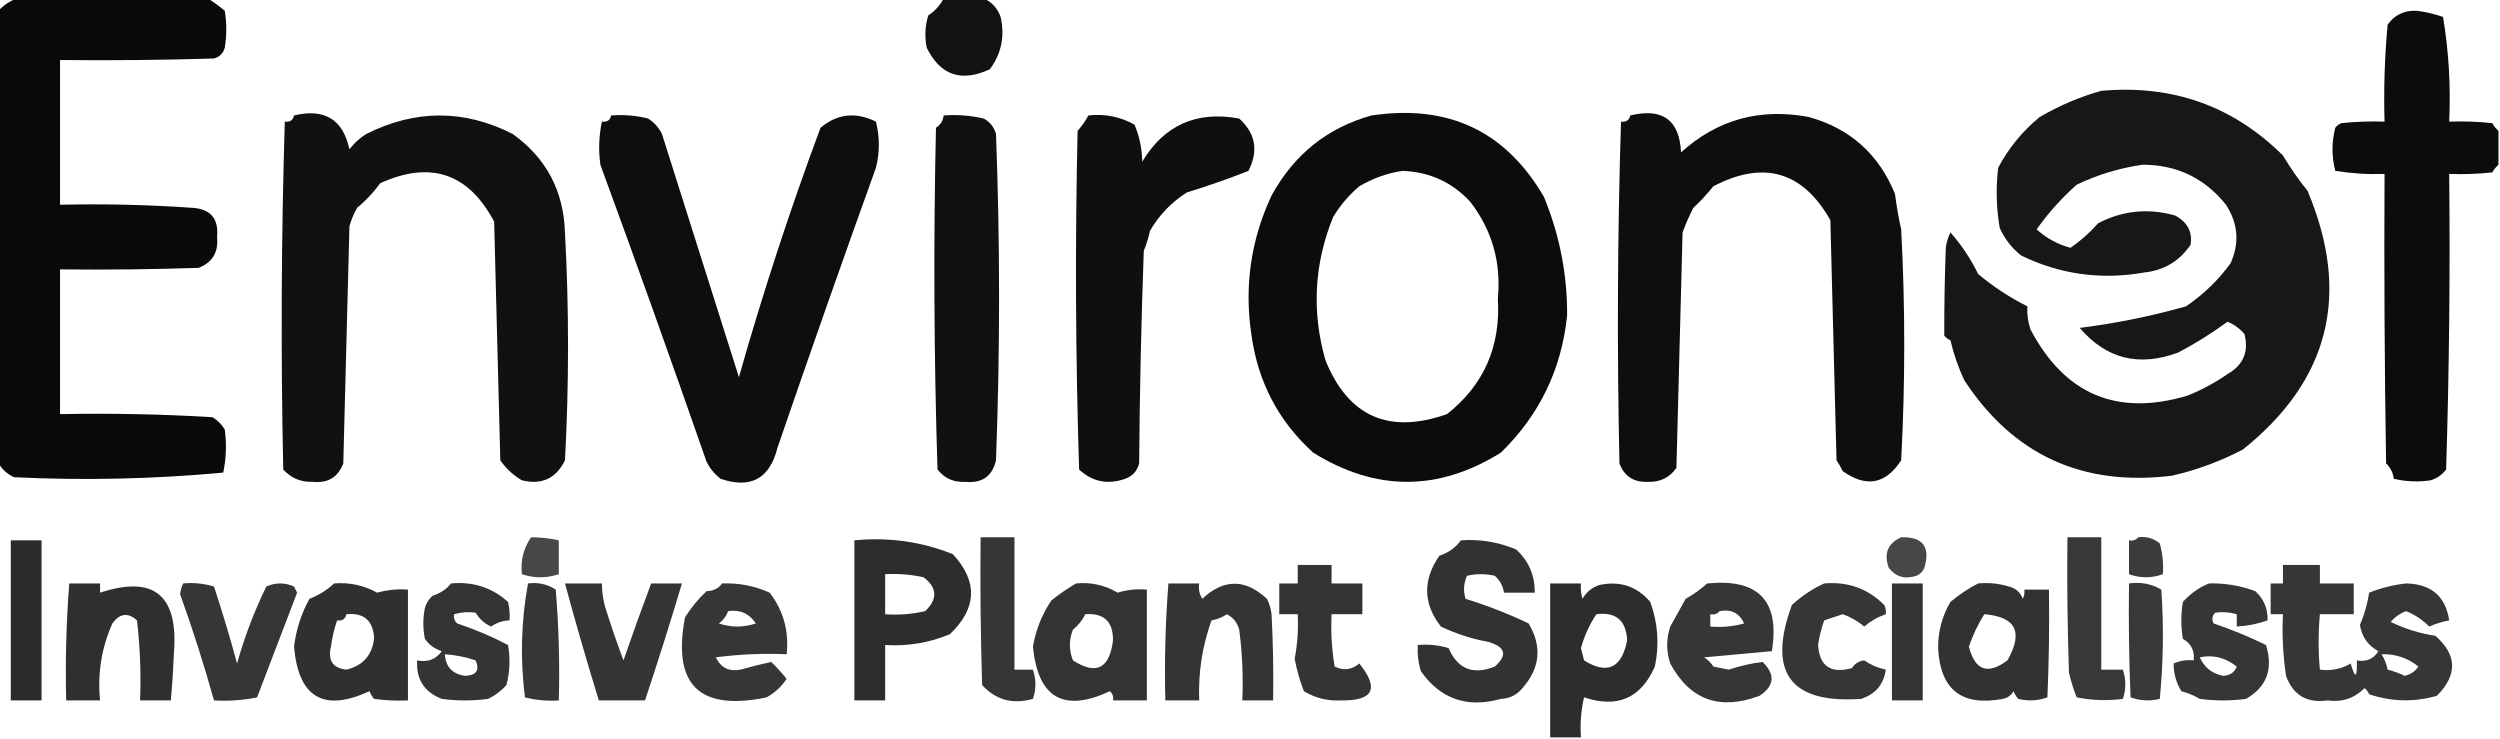
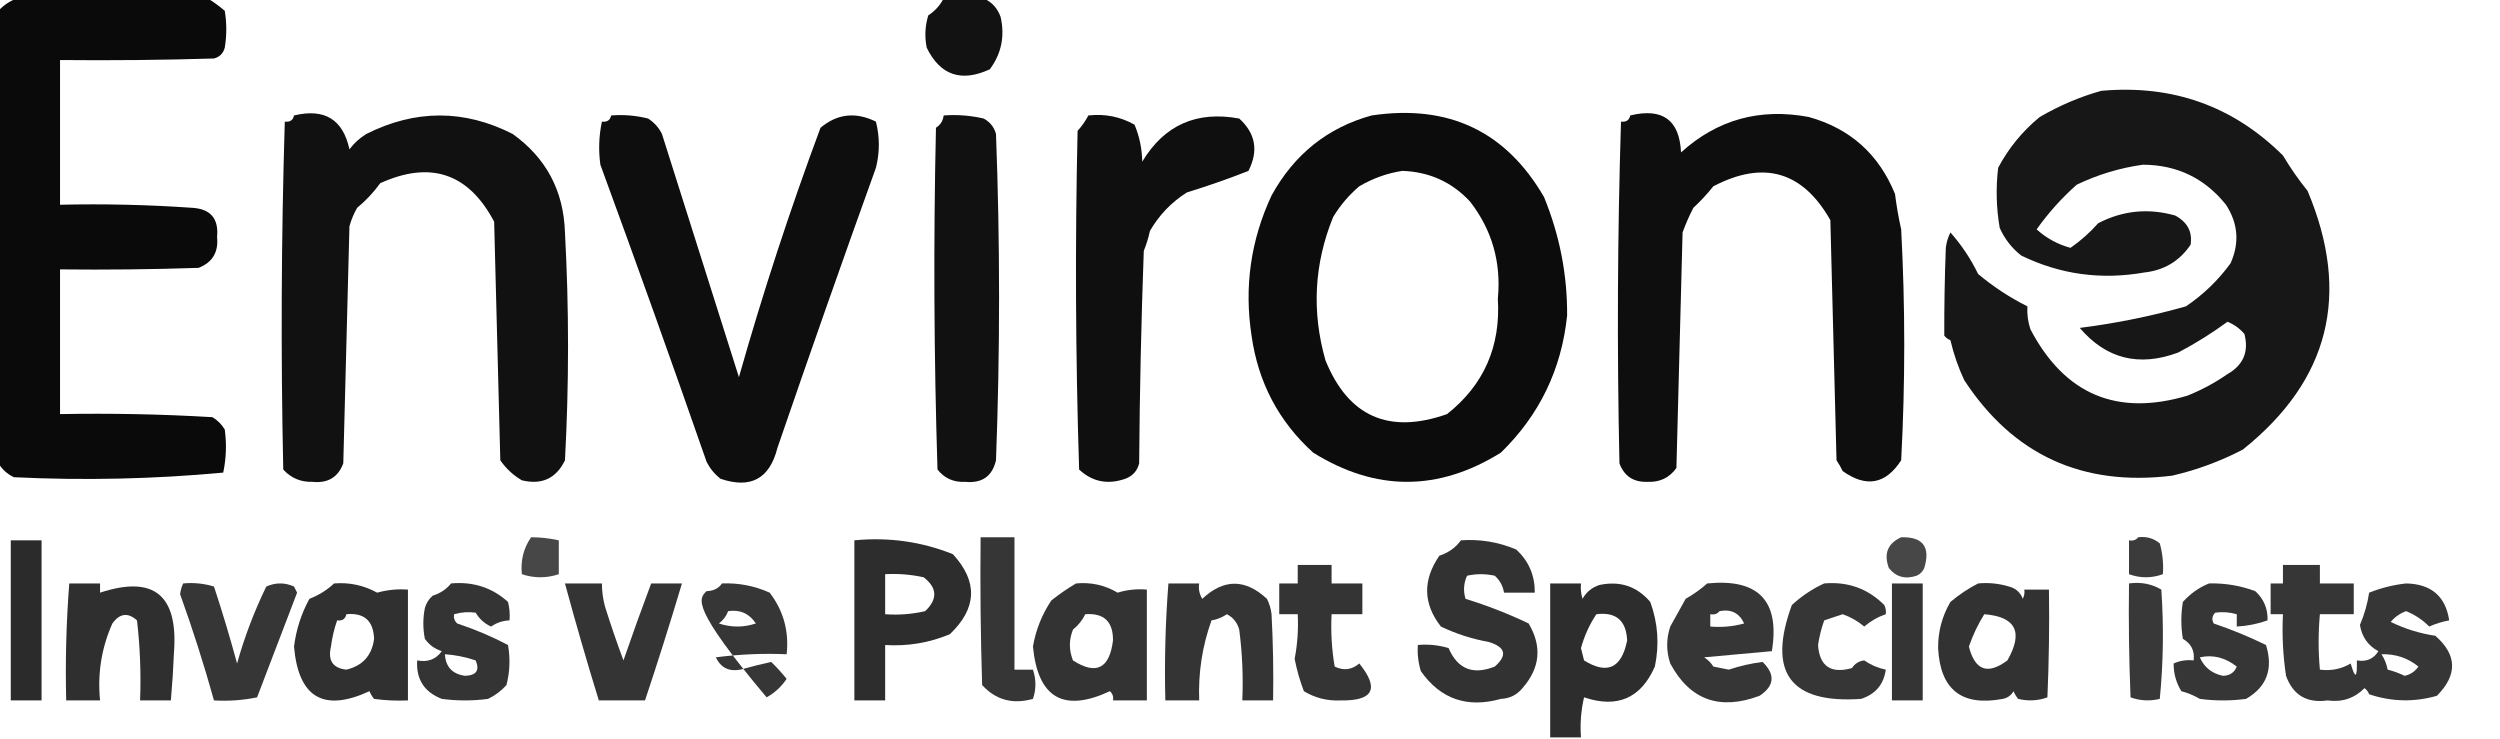
<svg xmlns="http://www.w3.org/2000/svg" width="812" height="240" viewBox="0 0 812 240" fill="none">
  <g clip-path="url(#clip0_6_261)">
    <path opacity="0.929" fill-rule="evenodd" clip-rule="evenodd" d="M306.5 -0.5C310.833 -0.5 315.167 -0.5 319.5 -0.5C322.146 0.65 323.979 2.65 325 5.5C326.422 11.773 325.255 17.44 321.5 22.5C312.225 26.799 305.392 24.465 301 15.5C300.283 11.955 300.45 8.455 301.5 5C303.65 3.595 305.316 1.762 306.5 -0.5Z" fill="black" />
    <path opacity="0.958" fill-rule="evenodd" clip-rule="evenodd" d="M5.5 -0.5C26.167 -0.5 46.833 -0.5 67.5 -0.5C69.374 0.642 71.207 1.975 73 3.5C73.667 7.5 73.667 11.5 73 15.5C72.5 17.333 71.333 18.5 69.5 19C52.837 19.5 36.17 19.667 19.5 19.5C19.5 35.167 19.5 50.833 19.5 66.5C33.849 66.167 48.182 66.501 62.5 67.5C68.422 67.878 71.089 71.045 70.5 77C71.007 81.903 69.007 85.236 64.5 87C49.504 87.5 34.504 87.667 19.5 87.5C19.5 103.167 19.5 118.833 19.5 134.5C36.035 134.188 52.535 134.522 69 135.5C70.672 136.505 72.005 137.839 73 139.5C73.648 144.204 73.481 148.871 72.5 153.5C49.955 155.601 27.289 156.101 4.5 155C2.341 153.941 0.674 152.441 -0.5 150.5C-0.5 101.5 -0.5 52.5 -0.5 3.5C1.195 1.656 3.195 0.323 5.5 -0.5Z" fill="black" />
-     <path opacity="0.952" fill-rule="evenodd" clip-rule="evenodd" d="M811.5 42.5C811.5 46.167 811.5 49.833 811.5 53.5C810.733 54.172 810.066 55.005 809.5 56C804.845 56.499 800.179 56.666 795.5 56.5C795.833 88.507 795.5 120.507 794.5 152.5C793.231 154.18 791.564 155.347 789.5 156C785.463 156.607 781.463 156.44 777.5 155.5C777.271 153.567 776.438 151.9 775 150.5C774.5 119.168 774.333 87.835 774.5 56.5C769.12 56.676 763.787 56.342 758.5 55.5C757.297 50.818 757.297 46.151 758.5 41.5C759.025 40.808 759.692 40.308 760.5 40C765.155 39.501 769.821 39.334 774.5 39.5C774.201 28.96 774.535 18.46 775.5 8C777.799 4.797 780.966 3.297 785 3.5C787.951 3.883 790.785 4.549 793.5 5.5C795.361 16.689 796.028 28.022 795.5 39.5C800.179 39.334 804.845 39.501 809.5 40C810.066 40.995 810.733 41.828 811.5 42.5Z" fill="black" />
    <path opacity="0.907" fill-rule="evenodd" clip-rule="evenodd" d="M682.5 29.5C705.637 27.428 725.304 34.428 741.5 50.5C743.896 54.521 746.563 58.354 749.5 62C763.621 95.517 756.621 123.517 728.5 146C721.192 149.818 713.525 152.651 705.5 154.5C676.385 158.092 653.885 147.759 638 123.5C636.041 119.331 634.541 114.997 633.5 110.5C632.692 110.192 632.025 109.692 631.5 109C631.469 99.607 631.636 90.107 632 80.5C632.202 78.744 632.702 77.078 633.5 75.5C637.1 79.567 640.1 84.067 642.5 89C647.476 93.162 652.81 96.662 658.5 99.5C658.344 102.066 658.678 104.566 659.5 107C670.631 128.147 687.631 135.314 710.5 128.5C715.108 126.648 719.442 124.315 723.5 121.5C728.633 118.566 730.467 114.233 729 108.5C727.521 106.735 725.688 105.401 723.5 104.5C718.449 108.204 713.116 111.537 707.5 114.5C694.759 119.244 684.092 116.578 675.5 106.5C687.198 105.033 698.698 102.7 710 99.5C715.678 95.654 720.511 90.988 724.5 85.5C727.437 78.892 726.937 72.559 723 66.5C716.078 57.872 707.078 53.539 696 53.5C688.471 54.557 681.304 56.724 674.5 60C669.535 64.432 665.202 69.266 661.5 74.5C664.712 77.39 668.379 79.39 672.5 80.5C675.77 78.235 678.77 75.569 681.5 72.5C689.444 68.372 697.777 67.539 706.5 70C710.497 72.166 712.164 75.332 711.5 79.5C707.915 84.795 702.915 87.795 696.5 88.5C682.449 90.979 669.115 89.146 656.5 83C653.431 80.595 651.098 77.595 649.5 74C648.391 67.538 648.225 61.038 649 54.5C652.38 48.117 656.88 42.617 662.5 38C669.012 34.228 675.679 31.395 682.5 29.5Z" fill="black" />
    <path opacity="0.932" fill-rule="evenodd" clip-rule="evenodd" d="M95.5 37.5C105.408 35.112 111.408 38.779 113.5 48.5C115 46.494 116.833 44.828 119 43.5C134.939 35.511 150.773 35.511 166.5 43.5C177.408 51.312 183.074 61.979 183.5 75.5C184.833 100.167 184.833 124.833 183.5 149.5C180.643 155.403 175.977 157.57 169.5 156C166.707 154.375 164.373 152.208 162.5 149.5C161.82 123.643 161.154 97.81 160.5 72C152.179 56.262 139.845 52.095 123.5 59.5C121.339 62.495 118.839 65.161 116 67.5C114.912 69.385 114.079 71.385 113.5 73.5C112.86 99.157 112.194 124.823 111.5 150.5C109.81 155.019 106.477 157.019 101.5 156.5C97.705 156.625 94.538 155.292 92 152.5C91.185 114.804 91.352 77.138 92.5 39.5C94.179 39.715 95.179 39.048 95.5 37.5Z" fill="black" />
    <path opacity="0.943" fill-rule="evenodd" clip-rule="evenodd" d="M198.5 37.5C202.555 37.176 206.555 37.509 210.5 38.5C212.459 39.748 213.959 41.415 215 43.5C223.338 69.843 231.671 96.176 240 122.5C247.755 95.146 256.588 68.146 266.5 41.5C271.923 36.936 277.923 36.269 284.5 39.5C285.766 44.495 285.766 49.495 284.5 54.5C273.624 84.697 262.957 115.03 252.5 145.5C249.982 155.509 243.816 158.843 234 155.5C232.078 153.97 230.578 152.137 229.5 150C218.246 117.688 206.746 85.522 195 53.5C194.352 48.796 194.519 44.129 195.5 39.5C197.179 39.715 198.179 39.048 198.5 37.5Z" fill="black" />
    <path opacity="0.93" fill-rule="evenodd" clip-rule="evenodd" d="M306.5 37.5C310.884 37.175 315.217 37.508 319.5 38.5C321.535 39.597 322.868 41.263 323.5 43.5C324.833 78.833 324.833 114.167 323.5 149.5C322.289 154.702 318.955 157.035 313.5 156.5C309.758 156.702 306.758 155.369 304.5 152.5C303.333 115.505 303.167 78.505 304 41.5C305.481 40.529 306.315 39.196 306.5 37.5Z" fill="black" />
    <path opacity="0.941" fill-rule="evenodd" clip-rule="evenodd" d="M353.5 37.5C358.891 36.896 363.891 37.896 368.5 40.5C370.093 44.298 370.926 48.298 371 52.5C378.153 40.606 388.653 35.939 402.5 38.5C407.814 43.312 408.814 48.979 405.5 55.5C399.072 58.043 392.405 60.376 385.5 62.5C380.492 65.669 376.492 69.835 373.5 75C373.022 77.226 372.355 79.392 371.5 81.5C370.667 104.493 370.167 127.493 370 150.5C369.376 152.958 367.876 154.624 365.5 155.5C359.778 157.501 354.778 156.501 350.5 152.5C349.333 115.838 349.167 79.171 350 42.5C351.412 40.935 352.579 39.269 353.5 37.5Z" fill="black" />
    <path opacity="0.95" fill-rule="evenodd" clip-rule="evenodd" d="M445.5 37.5C470.447 33.786 489.113 42.619 501.5 64C506.589 76.443 509.089 89.276 509 102.5C507.181 119.976 500.015 134.809 487.5 147C467.167 159.667 446.833 159.667 426.5 147C415.308 136.857 408.641 124.19 406.5 109C404.076 93.145 406.242 77.978 413 63.5C420.349 50.123 431.182 41.456 445.5 37.5ZM455.5 55.5C464.282 55.812 471.616 59.145 477.5 65.5C484.623 74.714 487.623 85.214 486.5 97C487.454 112.547 481.954 125.047 470 134.5C451.09 141.148 437.924 135.315 430.5 117C426.001 101.17 426.834 85.67 433 70.5C435.263 66.733 438.096 63.399 441.5 60.5C445.951 57.898 450.617 56.232 455.5 55.5Z" fill="black" />
    <path opacity="0.945" fill-rule="evenodd" clip-rule="evenodd" d="M529.5 37.5C540.004 34.96 545.504 38.96 546 49.5C557.759 38.848 571.593 35.015 587.5 38C600.896 41.727 610.23 50.06 615.5 63C615.985 66.865 616.652 70.698 617.5 74.5C618.833 99.5 618.833 124.5 617.5 149.5C612.477 157.291 606.144 158.458 598.5 153C597.929 151.795 597.262 150.628 596.5 149.5C595.816 123.483 595.149 97.483 594.5 71.5C585.498 55.642 572.831 51.975 556.5 60.5C554.545 62.958 552.378 65.291 550 67.5C548.667 70.082 547.5 72.749 546.5 75.5C545.82 101.024 545.153 126.524 544.5 152C542.2 155.209 539.033 156.709 535 156.5C530.534 156.634 527.534 154.634 526 150.5C525.186 113.471 525.352 76.471 526.5 39.5C528.179 39.715 529.179 39.048 529.5 37.5Z" fill="black" />
    <path opacity="0.719" fill-rule="evenodd" clip-rule="evenodd" d="M172.5 174.5C175.545 174.508 178.545 174.841 181.5 175.5C181.5 179.167 181.5 182.833 181.5 186.5C177.5 187.833 173.5 187.833 169.5 186.5C169.04 182.061 170.04 178.061 172.5 174.5Z" fill="black" />
    <path opacity="0.788" fill-rule="evenodd" clip-rule="evenodd" d="M318.5 174.5C322.167 174.5 325.833 174.5 329.5 174.5C329.5 188.833 329.5 203.167 329.5 217.5C331.5 217.5 333.5 217.5 335.5 217.5C336.573 220.721 336.573 223.888 335.5 227C328.91 228.852 323.41 227.352 319 222.5C318.5 206.503 318.333 190.503 318.5 174.5Z" fill="black" />
    <path opacity="0.721" fill-rule="evenodd" clip-rule="evenodd" d="M617.5 174.5C624.578 174.307 627.078 177.64 625 184.5C624.5 185.667 623.667 186.5 622.5 187C618.795 188.223 615.795 187.39 613.5 184.5C611.777 179.836 613.111 176.502 617.5 174.5Z" fill="black" />
-     <path opacity="0.778" fill-rule="evenodd" clip-rule="evenodd" d="M671.5 174.5C675.167 174.5 678.833 174.5 682.5 174.5C682.5 188.833 682.5 203.167 682.5 217.5C684.833 217.5 687.167 217.5 689.5 217.5C690.573 220.721 690.573 223.888 689.5 227C684.463 227.663 679.463 227.496 674.5 226.5C673.491 223.951 672.658 221.285 672 218.5C671.5 203.837 671.333 189.17 671.5 174.5Z" fill="black" />
    <path opacity="0.769" fill-rule="evenodd" clip-rule="evenodd" d="M694.5 174.5C697.157 174.162 699.49 174.829 701.5 176.5C702.417 179.758 702.751 183.091 702.5 186.5C698.833 187.833 695.167 187.833 691.5 186.5C691.5 182.833 691.5 179.167 691.5 175.5C692.791 175.737 693.791 175.404 694.5 174.5Z" fill="black" />
    <path opacity="0.832" fill-rule="evenodd" clip-rule="evenodd" d="M3.5 175.5C6.833 175.5 10.167 175.5 13.5 175.5C13.5 192.833 13.5 210.167 13.5 227.5C10.167 227.5 6.833 227.5 3.5 227.5C3.5 210.167 3.5 192.833 3.5 175.5Z" fill="black" />
    <path opacity="0.821" fill-rule="evenodd" clip-rule="evenodd" d="M277.5 175.5C288.646 174.414 299.313 175.914 309.5 180C317.689 188.911 317.356 197.577 308.5 206C301.788 208.793 294.788 209.959 287.5 209.5C287.5 215.5 287.5 221.5 287.5 227.5C284.167 227.5 280.833 227.5 277.5 227.5C277.5 210.167 277.5 192.833 277.5 175.5ZM287.5 186.5C291.722 186.263 295.889 186.596 300 187.5C304.435 190.927 304.601 194.594 300.5 198.5C296.217 199.492 291.884 199.826 287.5 199.5C287.5 195.167 287.5 190.833 287.5 186.5Z" fill="black" />
    <path opacity="0.801" fill-rule="evenodd" clip-rule="evenodd" d="M474.5 175.5C480.754 175.052 486.754 176.052 492.5 178.5C496.545 182.247 498.545 186.913 498.5 192.5C495.167 192.5 491.833 192.5 488.5 192.5C488.174 190.339 487.174 188.506 485.5 187C482.5 186.333 479.5 186.333 476.5 187C475.398 189.401 475.231 191.901 476 194.5C483.067 196.687 489.9 199.353 496.5 202.5C500.912 209.955 500.246 216.955 494.5 223.5C492.705 225.703 490.371 226.869 487.5 227C476.532 230.065 467.865 227.065 461.5 218C460.652 215.23 460.319 212.397 460.5 209.5C463.898 209.18 467.232 209.513 470.5 210.5C473.435 217.318 478.435 219.318 485.5 216.5C489.684 212.829 489.018 210.162 483.5 208.5C478.069 207.52 472.902 205.853 468 203.5C462.215 196.09 462.048 188.423 467.5 180.5C470.469 179.525 472.802 177.859 474.5 175.5Z" fill="black" />
    <path opacity="0.795" fill-rule="evenodd" clip-rule="evenodd" d="M421.5 183.5C425.167 183.5 428.833 183.5 432.5 183.5C432.5 185.5 432.5 187.5 432.5 189.5C435.833 189.5 439.167 189.5 442.5 189.5C442.5 192.833 442.5 196.167 442.5 199.5C439.167 199.5 435.833 199.5 432.5 199.5C432.212 205.229 432.546 210.896 433.5 216.5C436.397 217.909 439.063 217.576 441.5 215.5C448.086 223.661 446.086 227.661 435.5 227.5C431.135 227.707 427.135 226.707 423.5 224.5C422.21 221.126 421.21 217.626 420.5 214C421.419 209.219 421.752 204.385 421.5 199.5C419.5 199.5 417.5 199.5 415.5 199.5C415.5 196.167 415.5 192.833 415.5 189.5C417.5 189.5 419.5 189.5 421.5 189.5C421.5 187.5 421.5 185.5 421.5 183.5Z" fill="black" />
    <path opacity="0.813" fill-rule="evenodd" clip-rule="evenodd" d="M22.5 189.5C25.833 189.5 29.167 189.5 32.5 189.5C32.5 190.5 32.5 191.5 32.5 192.5C49.947 186.752 57.947 193.252 56.5 212C56.289 217.182 55.955 222.348 55.5 227.5C52.167 227.5 48.833 227.5 45.5 227.5C45.831 218.808 45.498 210.141 44.5 201.5C41.563 198.857 38.896 199.191 36.5 202.5C32.967 210.423 31.633 218.756 32.5 227.5C28.833 227.5 25.167 227.5 21.5 227.5C21.187 214.754 21.52 202.087 22.5 189.5Z" fill="black" />
    <path opacity="0.794" fill-rule="evenodd" clip-rule="evenodd" d="M146.5 189.5C153.674 188.845 159.841 190.845 165 195.5C165.495 197.473 165.662 199.473 165.5 201.5C163.334 201.579 161.334 202.246 159.5 203.5C157.36 202.527 155.693 201.027 154.5 199C152.153 198.666 149.819 198.833 147.5 199.5C147.281 200.675 147.614 201.675 148.5 202.5C154.242 204.404 159.742 206.737 165 209.5C165.772 213.89 165.606 218.223 164.5 222.5C162.798 224.414 160.798 225.914 158.5 227C153.5 227.667 148.5 227.667 143.5 227C137.784 224.784 135.117 220.617 135.5 214.5C138.908 215.172 141.575 214.172 143.5 211.5C141.195 210.769 139.362 209.436 138 207.5C137.333 204.167 137.333 200.833 138 197.5C138.44 195.924 139.273 194.59 140.5 193.5C143.022 192.697 145.022 191.364 146.5 189.5ZM144.5 212.5C147.914 212.736 151.247 213.402 154.5 214.5C155.869 217.737 154.703 219.404 151 219.5C146.915 218.916 144.748 216.583 144.5 212.5Z" fill="black" />
-     <path opacity="0.789" fill-rule="evenodd" clip-rule="evenodd" d="M234.5 189.5C239.929 189.286 245.095 190.286 250 192.5C254.485 198.38 256.319 205.046 255.5 212.5C247.804 212.169 240.138 212.503 232.5 213.5C234.106 216.871 236.772 218.204 240.5 217.5C243.947 216.528 247.28 215.695 250.5 215C252.283 216.739 253.95 218.572 255.5 220.5C253.815 223.018 251.648 225.018 249 226.5C227.129 231.081 218.295 222.414 222.5 200.5C224.49 197.335 226.823 194.502 229.5 192C231.744 191.95 233.411 191.117 234.5 189.5ZM236.5 198.5C240.35 197.925 243.35 199.259 245.5 202.5C241.5 203.833 237.5 203.833 233.5 202.5C234.91 201.431 235.91 200.097 236.5 198.5Z" fill="black" />
+     <path opacity="0.789" fill-rule="evenodd" clip-rule="evenodd" d="M234.5 189.5C239.929 189.286 245.095 190.286 250 192.5C254.485 198.38 256.319 205.046 255.5 212.5C247.804 212.169 240.138 212.503 232.5 213.5C234.106 216.871 236.772 218.204 240.5 217.5C243.947 216.528 247.28 215.695 250.5 215C252.283 216.739 253.95 218.572 255.5 220.5C253.815 223.018 251.648 225.018 249 226.5C224.49 197.335 226.823 194.502 229.5 192C231.744 191.95 233.411 191.117 234.5 189.5ZM236.5 198.5C240.35 197.925 243.35 199.259 245.5 202.5C241.5 203.833 237.5 203.833 233.5 202.5C234.91 201.431 235.91 200.097 236.5 198.5Z" fill="black" />
    <path opacity="0.797" fill-rule="evenodd" clip-rule="evenodd" d="M349.5 189.5C354.367 189.039 358.867 190.039 363 192.5C366.057 191.549 369.223 191.216 372.5 191.5C372.5 203.5 372.5 215.5 372.5 227.5C368.833 227.5 365.167 227.5 361.5 227.5C361.719 226.325 361.386 225.325 360.5 224.5C345.441 231.522 337.108 226.689 335.5 210C336.456 204.511 338.456 199.511 341.5 195C344.18 192.89 346.846 191.057 349.5 189.5ZM352.5 199.5C358.545 199.043 361.545 201.877 361.5 208C360.375 217.181 356.041 219.348 348.5 214.5C347.167 211.167 347.167 207.833 348.5 204.5C350.23 203.108 351.564 201.441 352.5 199.5Z" fill="black" />
    <path opacity="0.795" fill-rule="evenodd" clip-rule="evenodd" d="M379.5 189.5C382.833 189.5 386.167 189.5 389.5 189.5C389.215 191.288 389.548 192.955 390.5 194.5C397.459 187.953 404.459 187.953 411.5 194.5C412.298 196.078 412.798 197.744 413 199.5C413.5 208.827 413.666 218.161 413.5 227.5C410.167 227.5 406.833 227.5 403.5 227.5C403.831 219.804 403.497 212.138 402.5 204.5C401.865 202.217 400.532 200.551 398.5 199.5C396.944 200.547 395.277 201.214 393.5 201.5C390.495 209.853 389.162 218.52 389.5 227.5C385.833 227.5 382.167 227.5 378.5 227.5C378.187 214.754 378.52 202.087 379.5 189.5Z" fill="black" />
    <path opacity="0.822" fill-rule="evenodd" clip-rule="evenodd" d="M513.5 239.5C510.167 239.5 506.833 239.5 503.5 239.5C503.5 222.833 503.5 206.167 503.5 189.5C506.833 189.5 510.167 189.5 513.5 189.5C513.34 191.199 513.506 192.866 514 194.5C515.222 192.304 517.056 190.804 519.5 190C526.17 188.591 531.67 190.425 536 195.5C538.5 202.339 539 209.339 537.5 216.5C532.974 226.793 525.308 230.127 514.5 226.5C513.508 230.783 513.174 235.116 513.5 239.5ZM518.5 199.5C524.86 198.69 528.193 201.523 528.5 208C526.703 217.034 522.037 219.201 514.5 214.5C514.167 213.167 513.833 211.833 513.5 210.5C514.602 206.508 516.268 202.842 518.5 199.5Z" fill="black" />
    <path opacity="0.786" fill-rule="evenodd" clip-rule="evenodd" d="M554.5 189.5C571.174 187.838 578.174 195.171 575.5 211.5C568.167 212.167 560.833 212.833 553.5 213.5C554.737 214.281 555.737 215.281 556.5 216.5C558.167 216.833 559.833 217.167 561.5 217.5C565.159 216.283 568.825 215.45 572.5 215C576.685 219.101 576.352 222.767 571.5 226C558.526 230.848 548.86 227.348 542.5 215.5C541.167 211.5 541.167 207.5 542.5 203.5C544.176 200.494 545.843 197.494 547.5 194.5C550.125 193.002 552.458 191.335 554.5 189.5ZM558.5 198.5C562.271 197.774 564.937 199.107 566.5 202.5C562.893 203.489 559.226 203.823 555.5 203.5C555.5 202.167 555.5 200.833 555.5 199.5C556.791 199.737 557.791 199.404 558.5 198.5Z" fill="black" />
    <path opacity="0.787" fill-rule="evenodd" clip-rule="evenodd" d="M592.5 189.5C600.181 188.842 606.681 191.176 612 196.5C612.483 197.448 612.649 198.448 612.5 199.5C609.957 200.357 607.623 201.69 605.5 203.5C603.404 201.734 601.071 200.401 598.5 199.5C596.465 200.204 594.465 200.871 592.5 201.5C591.587 204.055 590.92 206.721 590.5 209.5C590.978 216.402 594.645 218.902 601.5 217C602.459 215.536 603.792 214.703 605.5 214.5C607.639 215.977 609.972 216.977 612.5 217.5C611.845 222.284 609.178 225.451 604.5 227C581.465 228.608 573.965 218.441 582 196.5C585.283 193.511 588.783 191.178 592.5 189.5Z" fill="black" />
    <path opacity="0.804" fill-rule="evenodd" clip-rule="evenodd" d="M642.5 189.5C645.898 189.18 649.232 189.513 652.5 190.5C654.709 191.063 656.209 192.396 657 194.5C657.483 193.552 657.649 192.552 657.5 191.5C660.167 191.5 662.833 191.5 665.5 191.5C665.667 203.171 665.5 214.838 665 226.5C661.927 227.617 658.76 227.784 655.5 227C654.874 226.25 654.374 225.416 654 224.5C653.228 225.849 652.061 226.682 650.5 227C637.179 229.51 630.179 224.01 629.5 210.5C629.462 205.108 630.796 200.108 633.5 195.5C636.326 193.13 639.326 191.13 642.5 189.5ZM644.5 199.5C654.763 200.324 657.263 205.324 652 214.5C645.615 219.27 641.448 217.77 639.5 210C640.8 206.231 642.467 202.731 644.5 199.5Z" fill="black" />
    <path opacity="0.789" fill-rule="evenodd" clip-rule="evenodd" d="M717.5 189.5C722.66 189.365 727.66 190.199 732.5 192C735.294 194.549 736.628 197.715 736.5 201.5C733.316 202.643 729.983 203.309 726.5 203.5C726.5 202.167 726.5 200.833 726.5 199.5C724.181 198.833 721.847 198.666 719.5 199C718.483 200.049 718.316 201.216 719 202.5C724.824 204.473 730.49 206.806 736 209.5C738.414 217.288 736.248 223.122 729.5 227C724.5 227.667 719.5 227.667 714.5 227C712.58 225.878 710.58 225.044 708.5 224.5C706.806 221.719 705.972 218.719 706 215.5C708.041 214.577 710.208 214.244 712.5 214.5C712.868 211.376 711.702 209.043 709 207.5C708.333 203.5 708.333 199.5 709 195.5C711.488 192.76 714.321 190.76 717.5 189.5ZM714.5 213.5C718.744 212.563 722.744 213.563 726.5 216.5C725.72 218.455 724.22 219.455 722 219.5C718.432 218.759 715.932 216.759 714.5 213.5Z" fill="black" />
    <path opacity="0.786" fill-rule="evenodd" clip-rule="evenodd" d="M741.5 183.5C745.5 183.5 749.5 183.5 753.5 183.5C753.5 185.5 753.5 187.5 753.5 189.5C757.167 189.5 760.833 189.5 764.5 189.5C764.5 192.833 764.5 196.167 764.5 199.5C760.833 199.5 757.167 199.5 753.5 199.5C752.956 205.555 752.956 211.555 753.5 217.5C757.131 217.968 760.465 217.301 763.5 215.5C764.987 220.657 765.653 220.324 765.5 214.5C768.604 215.029 770.937 214.029 772.5 211.5C769.162 209.737 767.162 206.904 766.5 203C767.945 199.615 768.945 196.115 769.5 192.5C773.326 190.965 777.326 189.965 781.5 189.5C789.661 189.673 794.327 193.673 795.5 201.5C793.253 201.915 791.086 202.582 789 203.5C786.891 201.338 784.391 199.672 781.5 198.5C779.548 199.208 777.881 200.375 776.5 202C781.097 204.242 785.93 205.742 791 206.5C798.089 212.71 798.256 219.21 791.5 226C784.102 228.11 776.769 227.943 769.5 225.5C769.192 224.692 768.692 224.025 768 223.5C764.702 226.822 760.702 228.155 756 227.5C749.264 228.45 744.764 225.784 742.5 219.5C741.503 212.866 741.17 206.2 741.5 199.5C740.167 199.5 738.833 199.5 737.5 199.5C737.5 196.167 737.5 192.833 737.5 189.5C738.833 189.5 740.167 189.5 741.5 189.5C741.5 187.5 741.5 185.5 741.5 183.5ZM773.5 212.5C778.051 212.361 782.051 213.694 785.5 216.5C784.399 218.102 782.899 219.102 781 219.5C779.2 218.622 777.367 217.955 775.5 217.5C775.169 215.678 774.502 214.011 773.5 212.5Z" fill="black" />
    <path opacity="0.788" fill-rule="evenodd" clip-rule="evenodd" d="M59.5 189.5C62.898 189.18 66.232 189.513 69.5 190.5C72.209 198.708 74.709 207.041 77 215.5C79.404 206.892 82.57 198.558 86.5 190.5C89.5 189.167 92.5 189.167 95.5 190.5C95.833 191.167 96.167 191.833 96.5 192.5C92.179 203.79 87.846 215.123 83.5 226.5C78.9 227.443 74.233 227.777 69.5 227.5C66.249 215.84 62.582 204.34 58.5 193C58.648 191.744 58.982 190.577 59.5 189.5Z" fill="black" />
    <path opacity="0.811" fill-rule="evenodd" clip-rule="evenodd" d="M108.5 189.5C113.488 189.097 118.155 190.097 122.5 192.5C125.758 191.583 129.091 191.249 132.5 191.5C132.5 203.5 132.5 215.5 132.5 227.5C128.818 227.665 125.152 227.499 121.5 227C120.874 226.25 120.374 225.416 120 224.5C105.092 231.401 96.925 226.567 95.5 210C96.205 204.447 97.872 199.28 100.5 194.5C103.564 193.31 106.231 191.643 108.5 189.5ZM112.5 199.5C118.286 198.95 121.286 201.616 121.5 207.5C120.799 212.901 117.799 216.234 112.5 217.5C108.091 217.016 106.425 214.516 107.5 210C107.883 207.049 108.549 204.215 109.5 201.5C111.179 201.715 112.179 201.048 112.5 199.5Z" fill="black" />
-     <path opacity="0.787" fill-rule="evenodd" clip-rule="evenodd" d="M171.5 189.5C174.788 189.073 177.788 189.74 180.5 191.5C181.499 203.482 181.832 215.482 181.5 227.5C177.76 227.759 174.094 227.426 170.5 226.5C168.922 214.003 169.255 201.67 171.5 189.5Z" fill="black" />
    <path opacity="0.796" fill-rule="evenodd" clip-rule="evenodd" d="M183.5 189.5C187.5 189.5 191.5 189.5 195.5 189.5C195.507 192.038 195.841 194.538 196.5 197C198.342 202.872 200.342 208.705 202.5 214.5C205.406 206.074 208.406 197.74 211.5 189.5C214.833 189.5 218.167 189.5 221.5 189.5C217.702 202.226 213.702 214.893 209.5 227.5C204.5 227.5 199.5 227.5 194.5 227.5C190.624 214.945 186.957 202.279 183.5 189.5Z" fill="black" />
    <path opacity="0.793" fill-rule="evenodd" clip-rule="evenodd" d="M614.5 189.5C617.833 189.5 621.167 189.5 624.5 189.5C624.5 202.167 624.5 214.833 624.5 227.5C621.167 227.5 617.833 227.5 614.5 227.5C614.5 214.833 614.5 202.167 614.5 189.5Z" fill="black" />
    <path opacity="0.779" fill-rule="evenodd" clip-rule="evenodd" d="M691.5 189.5C695.351 188.971 698.851 189.638 702 191.5C702.821 203.409 702.654 215.243 701.5 227C698.24 227.784 695.073 227.617 692 226.5C691.5 214.171 691.333 201.838 691.5 189.5Z" fill="black" />
  </g>
  <defs>
    <clipPath id="clip0_6_261">
      <rect width="812" height="240" fill="white" />
    </clipPath>
  </defs>
</svg>